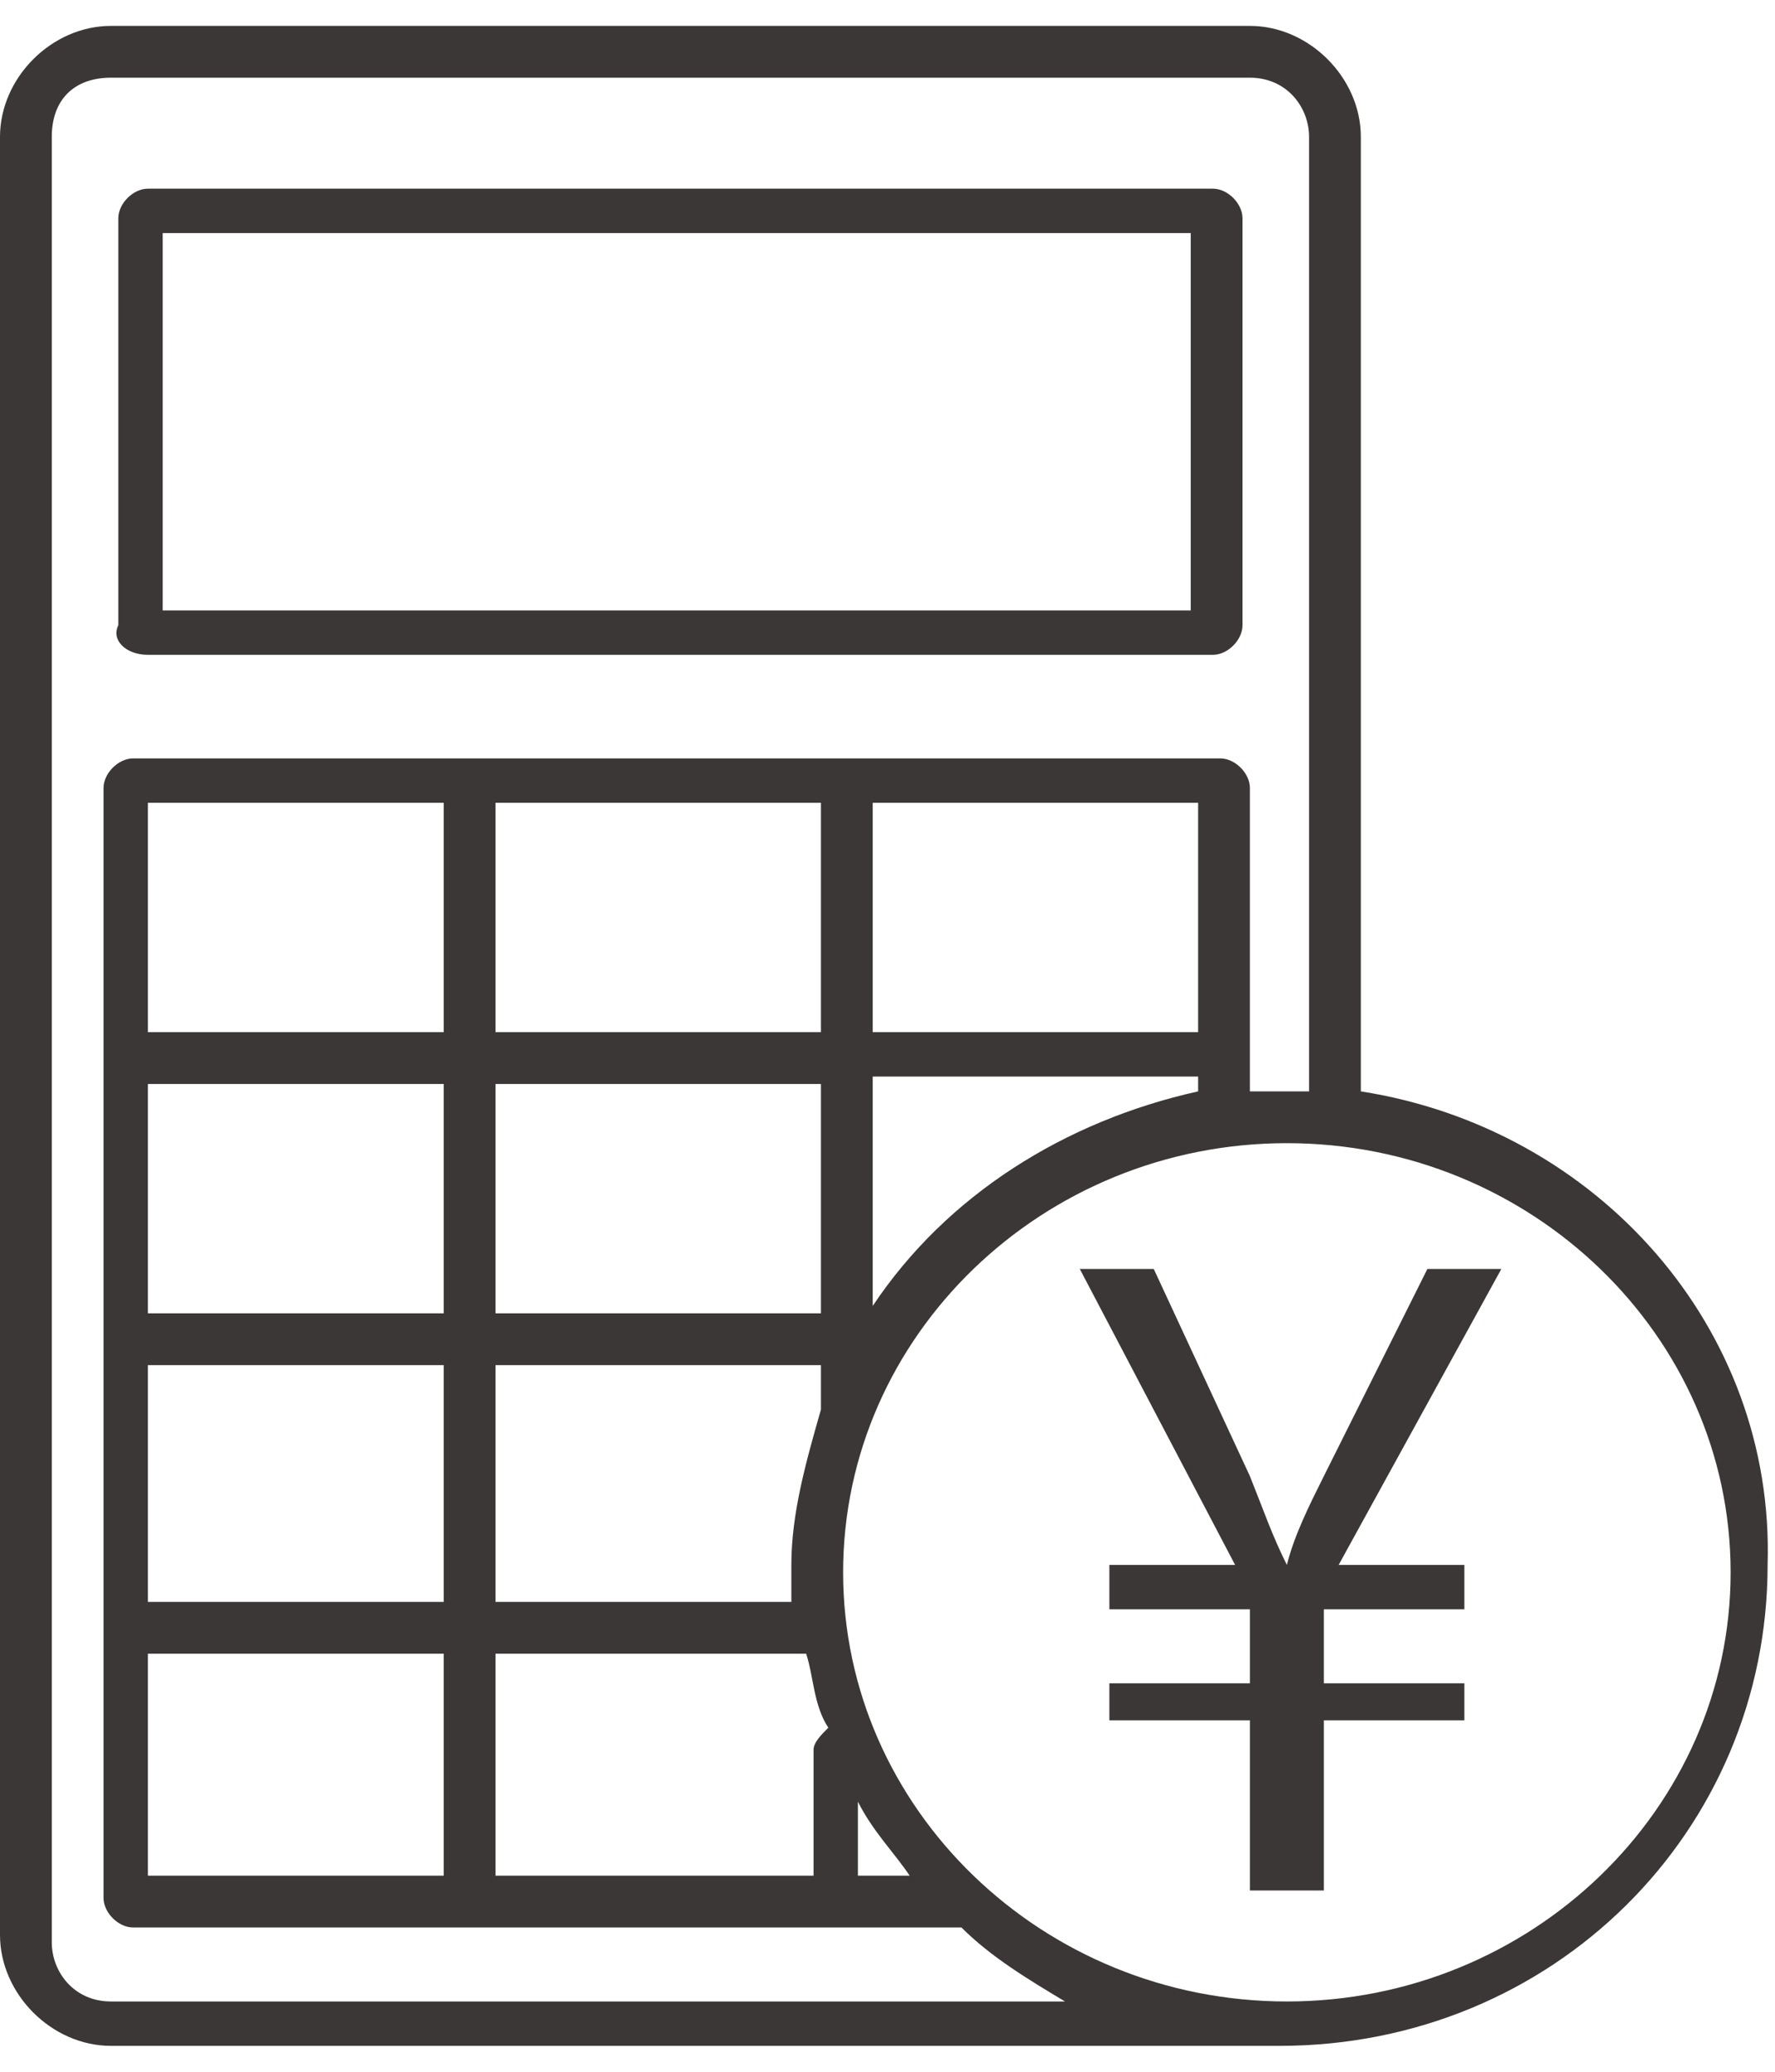
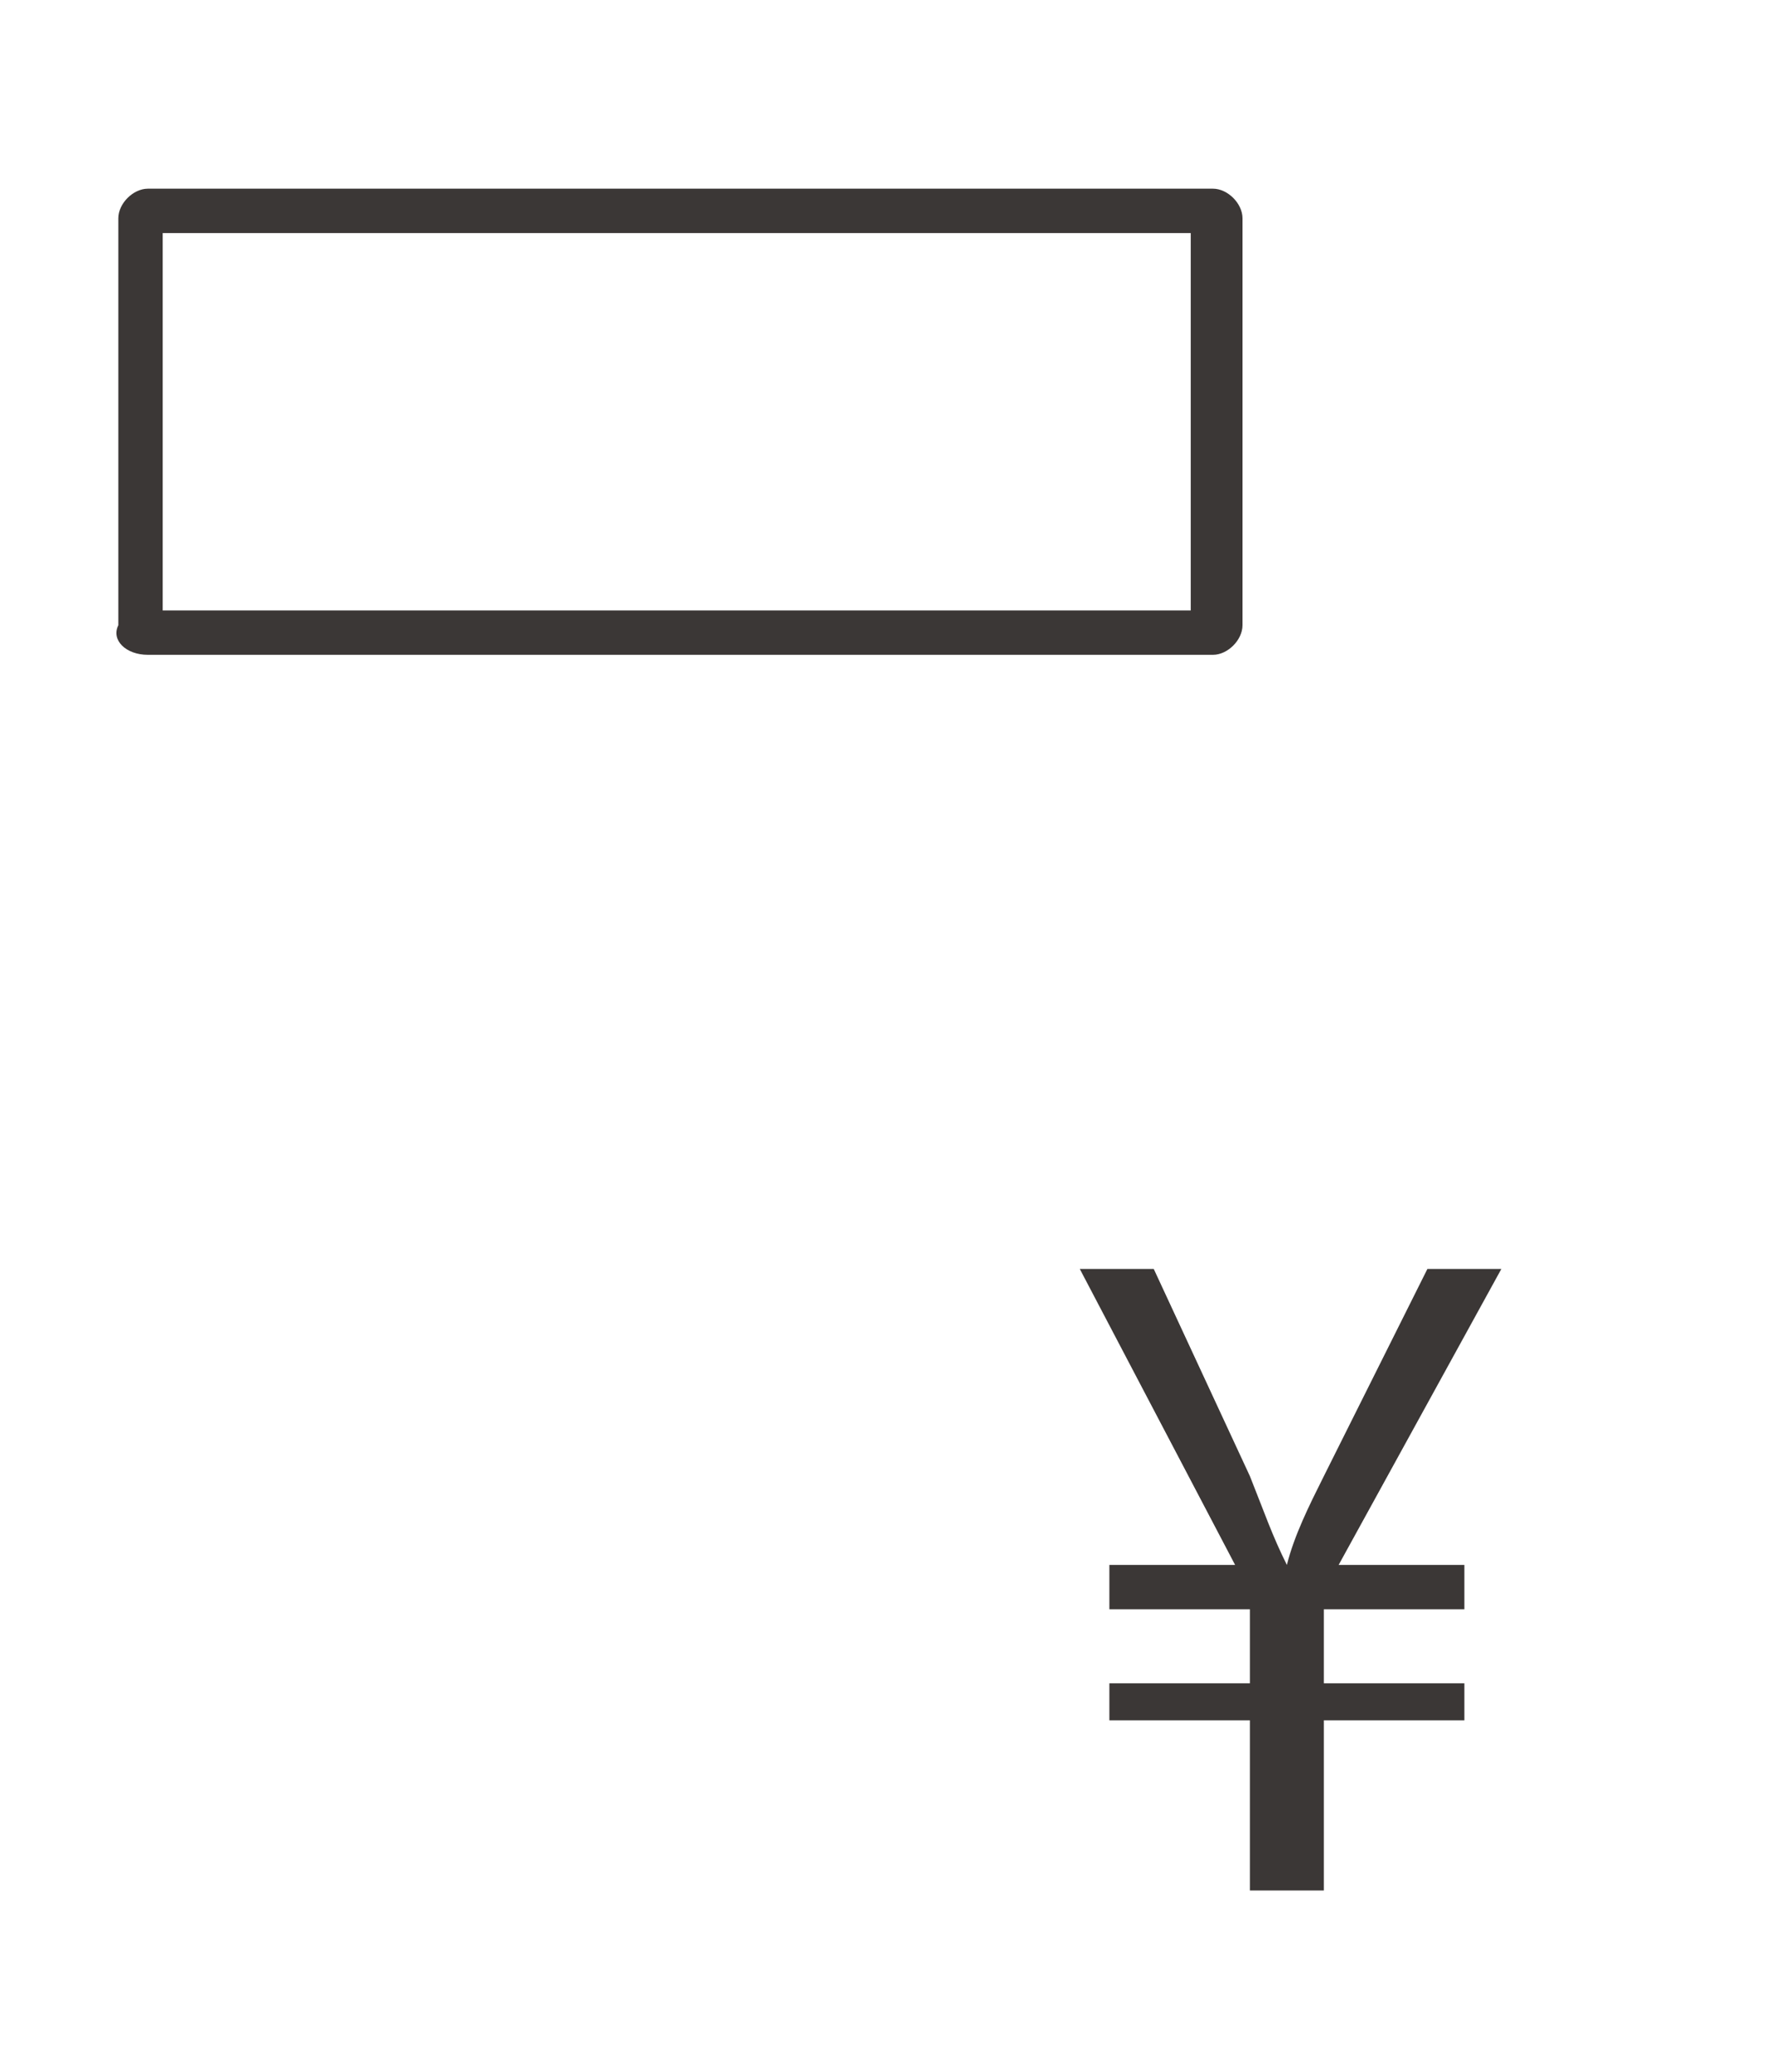
<svg xmlns="http://www.w3.org/2000/svg" version="1.1" id="Layer_1" x="0px" y="0px" viewBox="0 0 24 27.3" width="24" height="28" style="enable-background:new 0 0 24 27.3;" xml:space="preserve">
  <style type="text/css">
	.st0{fill:#3B3736;}
</style>
  <path class="st0" d="M2,8.5h14.4c0.2,0,0.4-0.2,0.4-0.4V2.6c0-0.2-0.2-0.4-0.4-0.4H2c-0.2,0-0.4,0.2-0.4,0.4v5.5  C1.5,8.3,1.7,8.5,2,8.5z M2.2,2.8h13.9v5.1H2.2V2.8z" />
-   <path class="st0" d="M18.4,14.4V1.5c0-0.8-0.7-1.5-1.5-1.5H1.5C0.7,0,0,0.7,0,1.5v24.3c0,0.8,0.7,1.5,1.5,1.5h15.4c0,0,0,0,0,0  c0.1,0,0.3,0,0.4,0c3.7,0,6.6-2.9,6.6-6.5C24,17.6,21.6,14.9,18.4,14.4z M1.5,26.7c-0.5,0-0.8-0.4-0.8-0.8V1.5C0.7,1,1,0.7,1.5,0.7  h15.4c0.5,0,0.8,0.4,0.8,0.8v12.9c-0.1,0-0.2,0-0.3,0c-0.2,0-0.4,0-0.5,0v-4.1c0-0.2-0.2-0.4-0.4-0.4H1.8c-0.2,0-0.4,0.2-0.4,0.4v15  c0,0.2,0.2,0.4,0.4,0.4h9.4c0.1,0,0.2,0,0.2,0H13c0.4,0.4,0.9,0.7,1.4,1L1.5,26.7z M6.7,25V22h4.2c0.1,0.3,0.1,0.7,0.3,1  c-0.1,0.1-0.2,0.2-0.2,0.3V25L6.7,25z M2,25V22h4V25H2z M11.1,10.5v3.1H6.7v-3.1H11.1z M16.2,10.5v3.1h-4.4v-3.1H16.2z M10.7,20.8  c0,0.2,0,0.3,0,0.5H6.7v-3.2h4.4v0.6C10.9,19.4,10.7,20.1,10.7,20.8L10.7,20.8z M2,14.3h4v3.1H2V14.3z M2,18.1h4v3.2H2V18.1z   M6.7,17.4v-3.1h4.4v3.1H6.7z M6,13.6H2v-3.1h4V13.6z M11.6,24c0.2,0.4,0.5,0.7,0.7,1h-0.7V24z M11.8,17.3v-3.1h4.4v0.2  C14.4,14.8,12.8,15.8,11.8,17.3L11.8,17.3z M17.4,26.7c-3.3,0-6-2.6-6-5.8s2.7-5.8,6-5.8c3.3,0,6,2.6,6,5.8S20.7,26.7,17.4,26.7z" />
  <path class="st0" d="M17.8,25.2h-0.9v-2.3H15v-0.5h1.9v-1H15v-0.6h1.7l-2.1-4h1l1.3,2.8c0.2,0.5,0.3,0.8,0.5,1.2h0  c0.1-0.4,0.3-0.8,0.5-1.2l1.4-2.8h1l-2.2,4h1.7v0.6h-1.9v1h1.9v0.5h-1.9V25.2z" />
</svg>